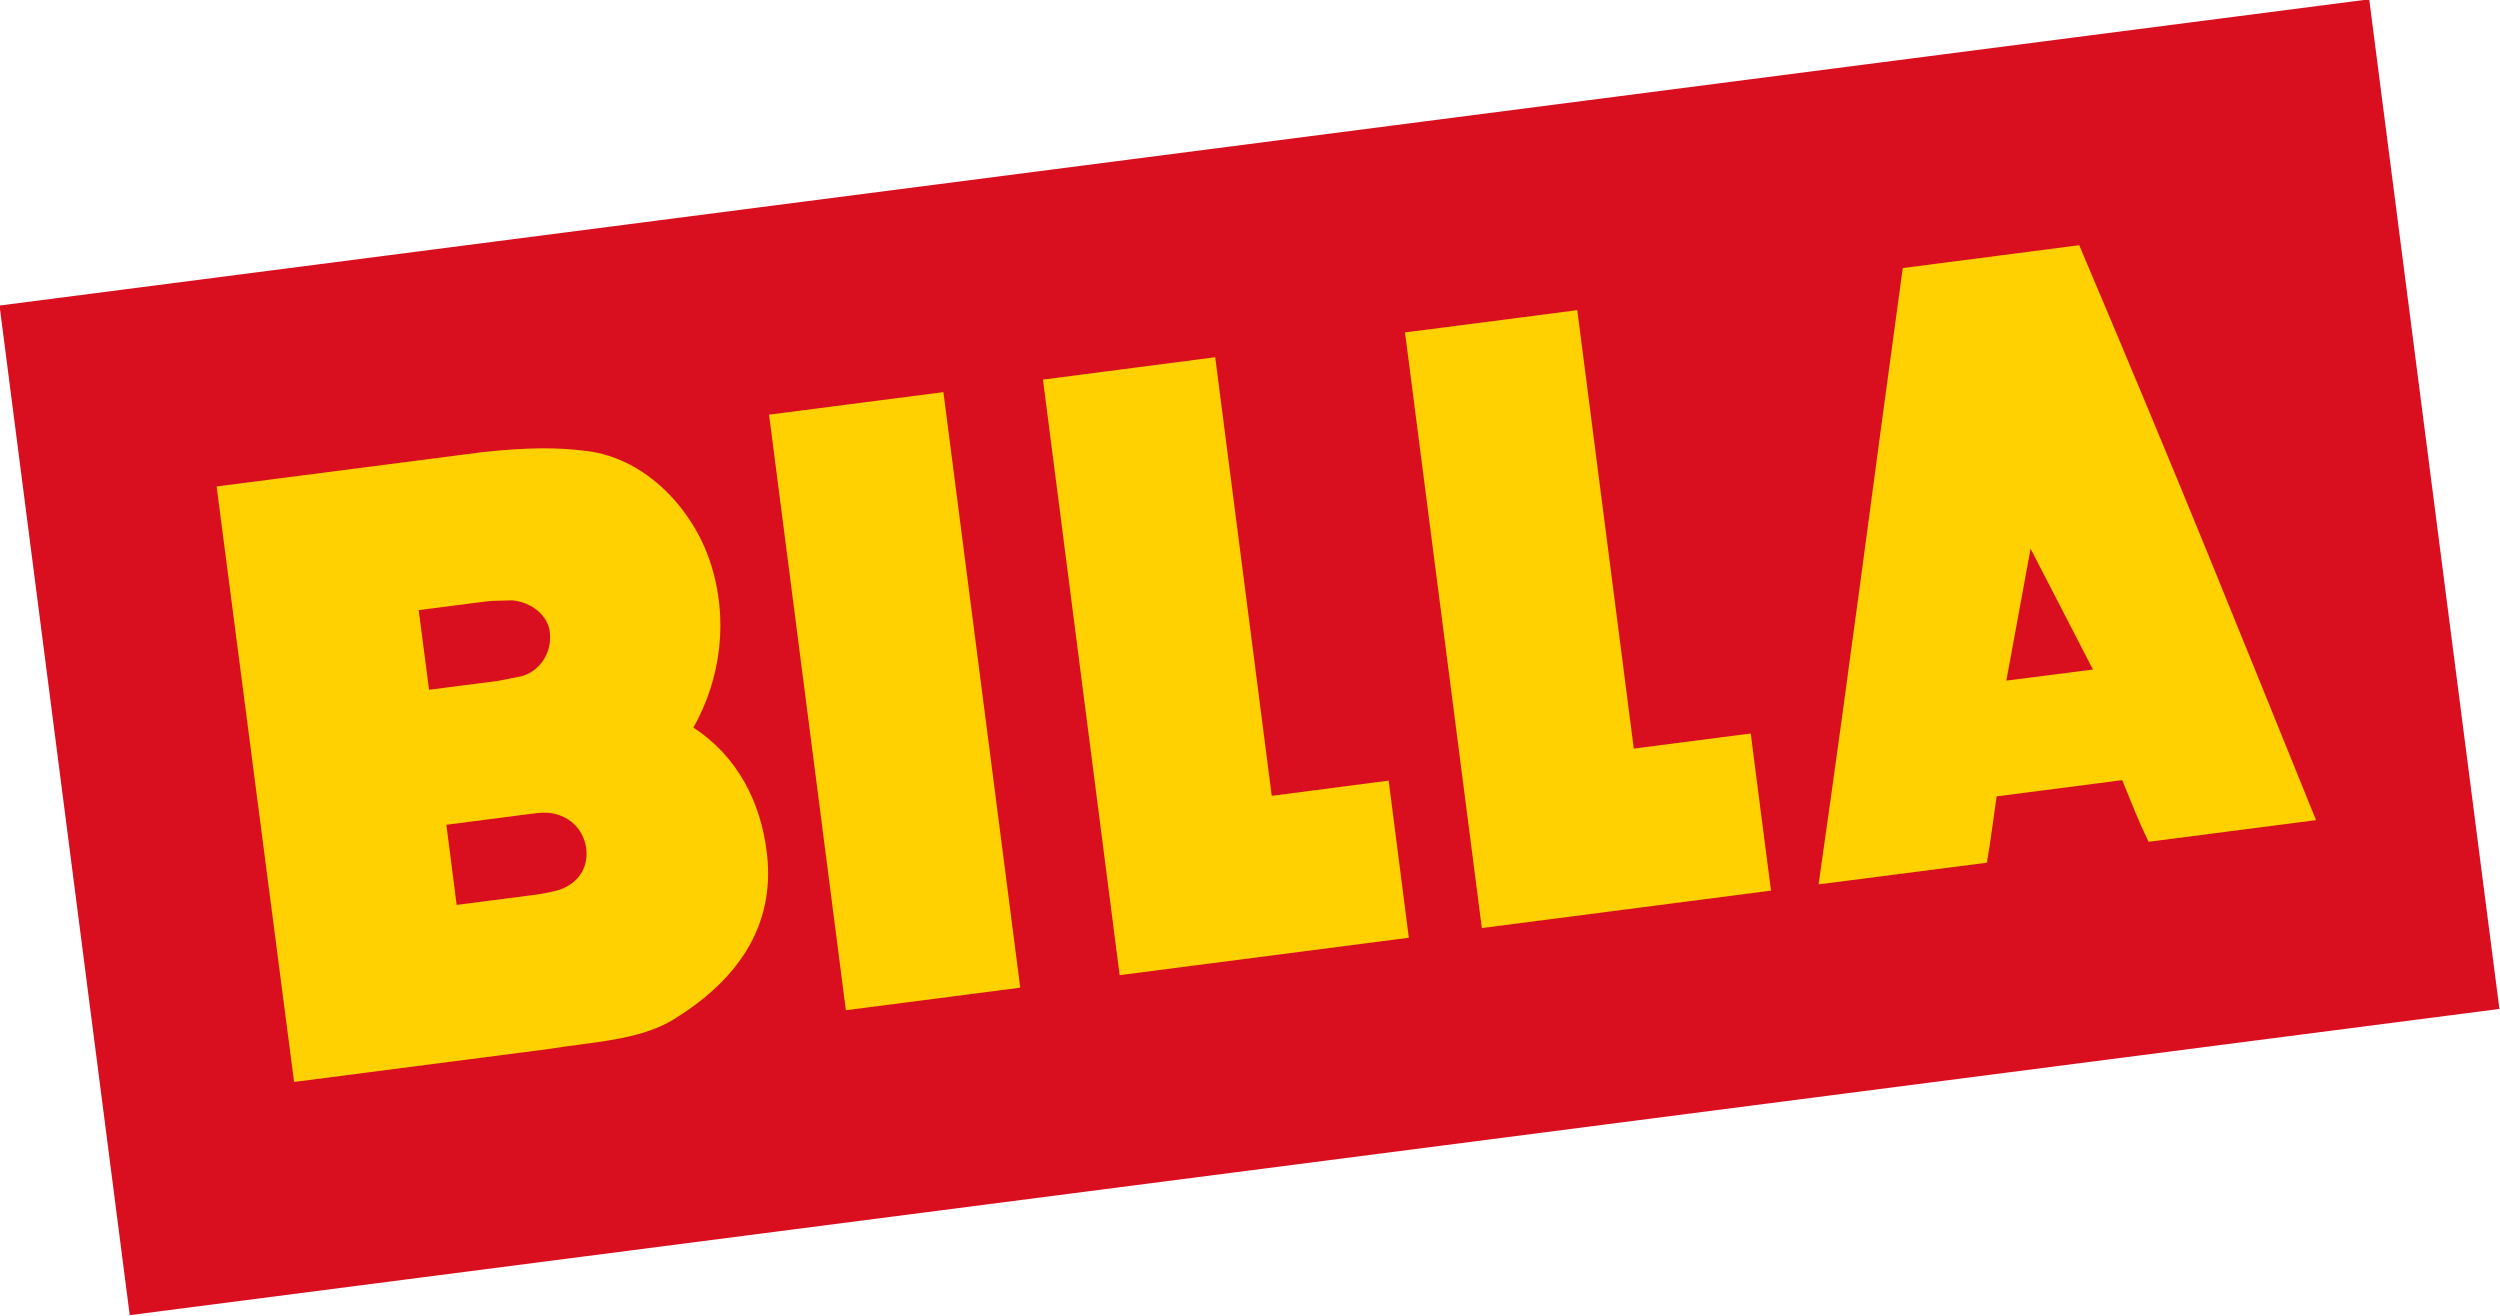
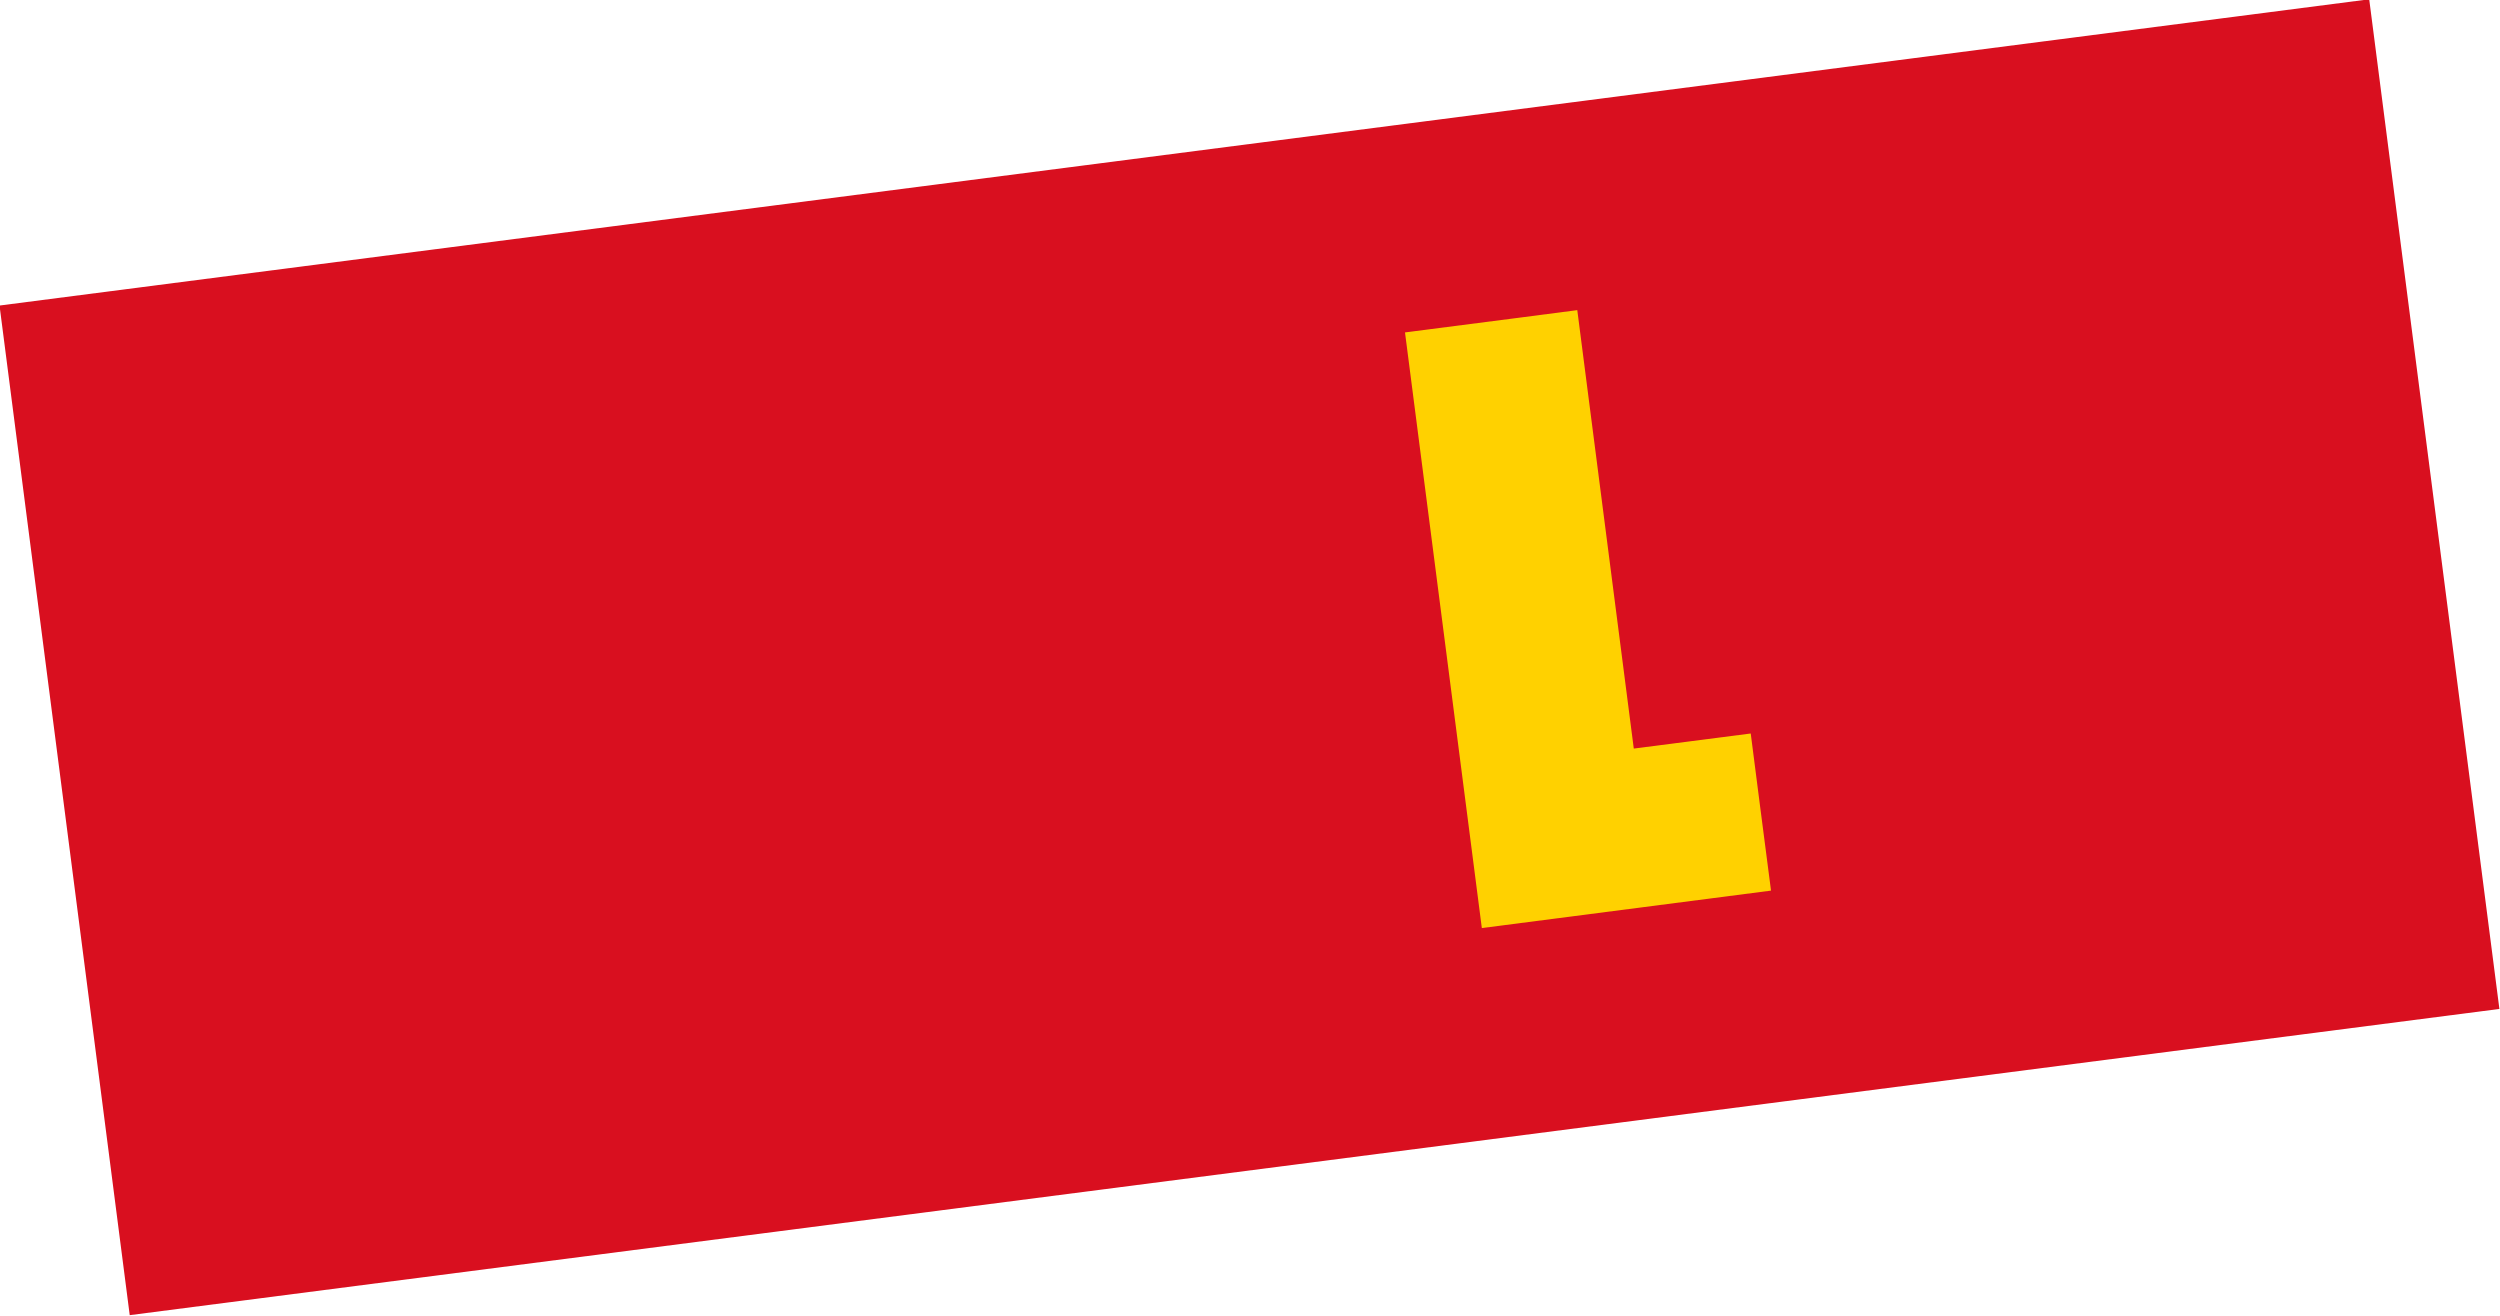
<svg xmlns="http://www.w3.org/2000/svg" xmlns:ns1="http://www.inkscape.org/namespaces/inkscape" version="1.1" id="Layer_1" x="0px" y="0px" width="606" height="319" viewBox="0 0 606 319" enable-background="new 0 0 420.945 595.276" xml:space="preserve">
  <polygon style="fill:#d90f1f" id="polygon45" points="316.952,564.928 312.599,531.172 391.828,520.933 396.181,554.69 " transform="matrix(7.25,0,0,7.25,-2266.457,-3776.934)" />
-   <path style="fill:#ffd100" ns1:connector-curvature="0" id="path47" d="m 308.271,192.909 28.342,-3.69 c 1.856,14.457 2.661,20.671 4.887,38.086 0,0 -38.275,4.959 -70.097,9.07 -6.112,-47.541 -7.113,-55.284 -18.59,-144.362 27.218,-3.516 28.008,-3.647 41.755,-5.423 0,0 9.077,70.445 13.703,106.319" />
-   <path style="fill:#ffd100" ns1:connector-curvature="0" id="path49" d="m 247.31,239.413 c -14.435,1.863 -23.382,3.023 -42.27,5.467 C 199.769,204.046 186.421,100.51 186.421,100.51 c 19.416,-2.523 29.009,-3.741 42.262,-5.46 0,0 12.579,97.561 18.626,144.362" />
  <path style="fill:#ffd100" ns1:connector-curvature="0" id="path51" d="m 396.029,181.453 28.349,-3.654 c 1.863,14.435 2.639,20.685 4.916,38.086 0,0 -38.282,4.938 -70.097,9.077 -6.141,-47.57 -7.142,-55.291 -18.626,-144.384 27.232,-3.495 28.03,-3.618 41.762,-5.402 -0.007,-0.007 9.099,70.437 13.696,106.276" />
-   <path style="fill:#ffd100" ns1:connector-curvature="0" id="path53" d="m 135.836,215.603 c -1.051,0.37 -3.951,1.008 -5.467,1.196 l -19.677,2.552 -2.487,-19.424 19.554,-2.53 c 0.087,-0.007 1.37,-0.167 1.37,-0.167 1.552,-0.21 3.299,-0.457 5.51,0.087 5.083,1.269 7.214,5.467 7.504,8.686 v 0.015 c 0.029,0.312 0.043,0.624 0.043,0.935 0.007,3.959 -2.364,7.221 -6.351,8.65 m -34.345,-67.704 16.176,-2.088 c 0.123,-0.015 1.573,-0.152 1.573,-0.152 l 5.003,-0.138 c 4.756,0.537 8.461,3.647 9.019,7.548 v 0.029 c 0.66,4.981 -2.32,9.636 -6.924,10.839 -0.043,0.007 -5.605,1.109 -5.605,1.109 l -16.727,2.153 -2.516,-19.3 z m 84.43,59.112 c -1.428,-12.681 -7.316,-23.825 -17.843,-30.64 6.678,-11.818 8.671,-26.457 4.009,-40.334 -4.176,-12.514 -15.306,-24.876 -29.806,-26.71 -7.178,-0.906 -14.16,-0.921 -25.246,0.261 l -64.528,8.331 18.778,144.348 61.251,-7.925 c 11.202,-1.82 22.512,-2.146 30.85,-7.287 14.675,-9.07 24.6,-21.911 22.534,-40.044" />
-   <path style="fill:#ffd100" ns1:connector-curvature="0" id="path55" d="m 486.34,164.981 5.873,-31.967 15.117,29.277 -20.99,2.69 z m 17.662,-105.544 -42.777,5.539 c -7.801,56.756 -11.876,89.694 -20.403,149.394 l 40.798,-5.249 c 0.819,-4.568 1.501,-10.267 2.371,-16.081 l 30.437,-3.937 c 2.632,6.366 3.632,9.251 6.388,14.95 l 40.588,-5.257 C 542.117,151.299 529.509,119.528 504.002,59.437" />
</svg>